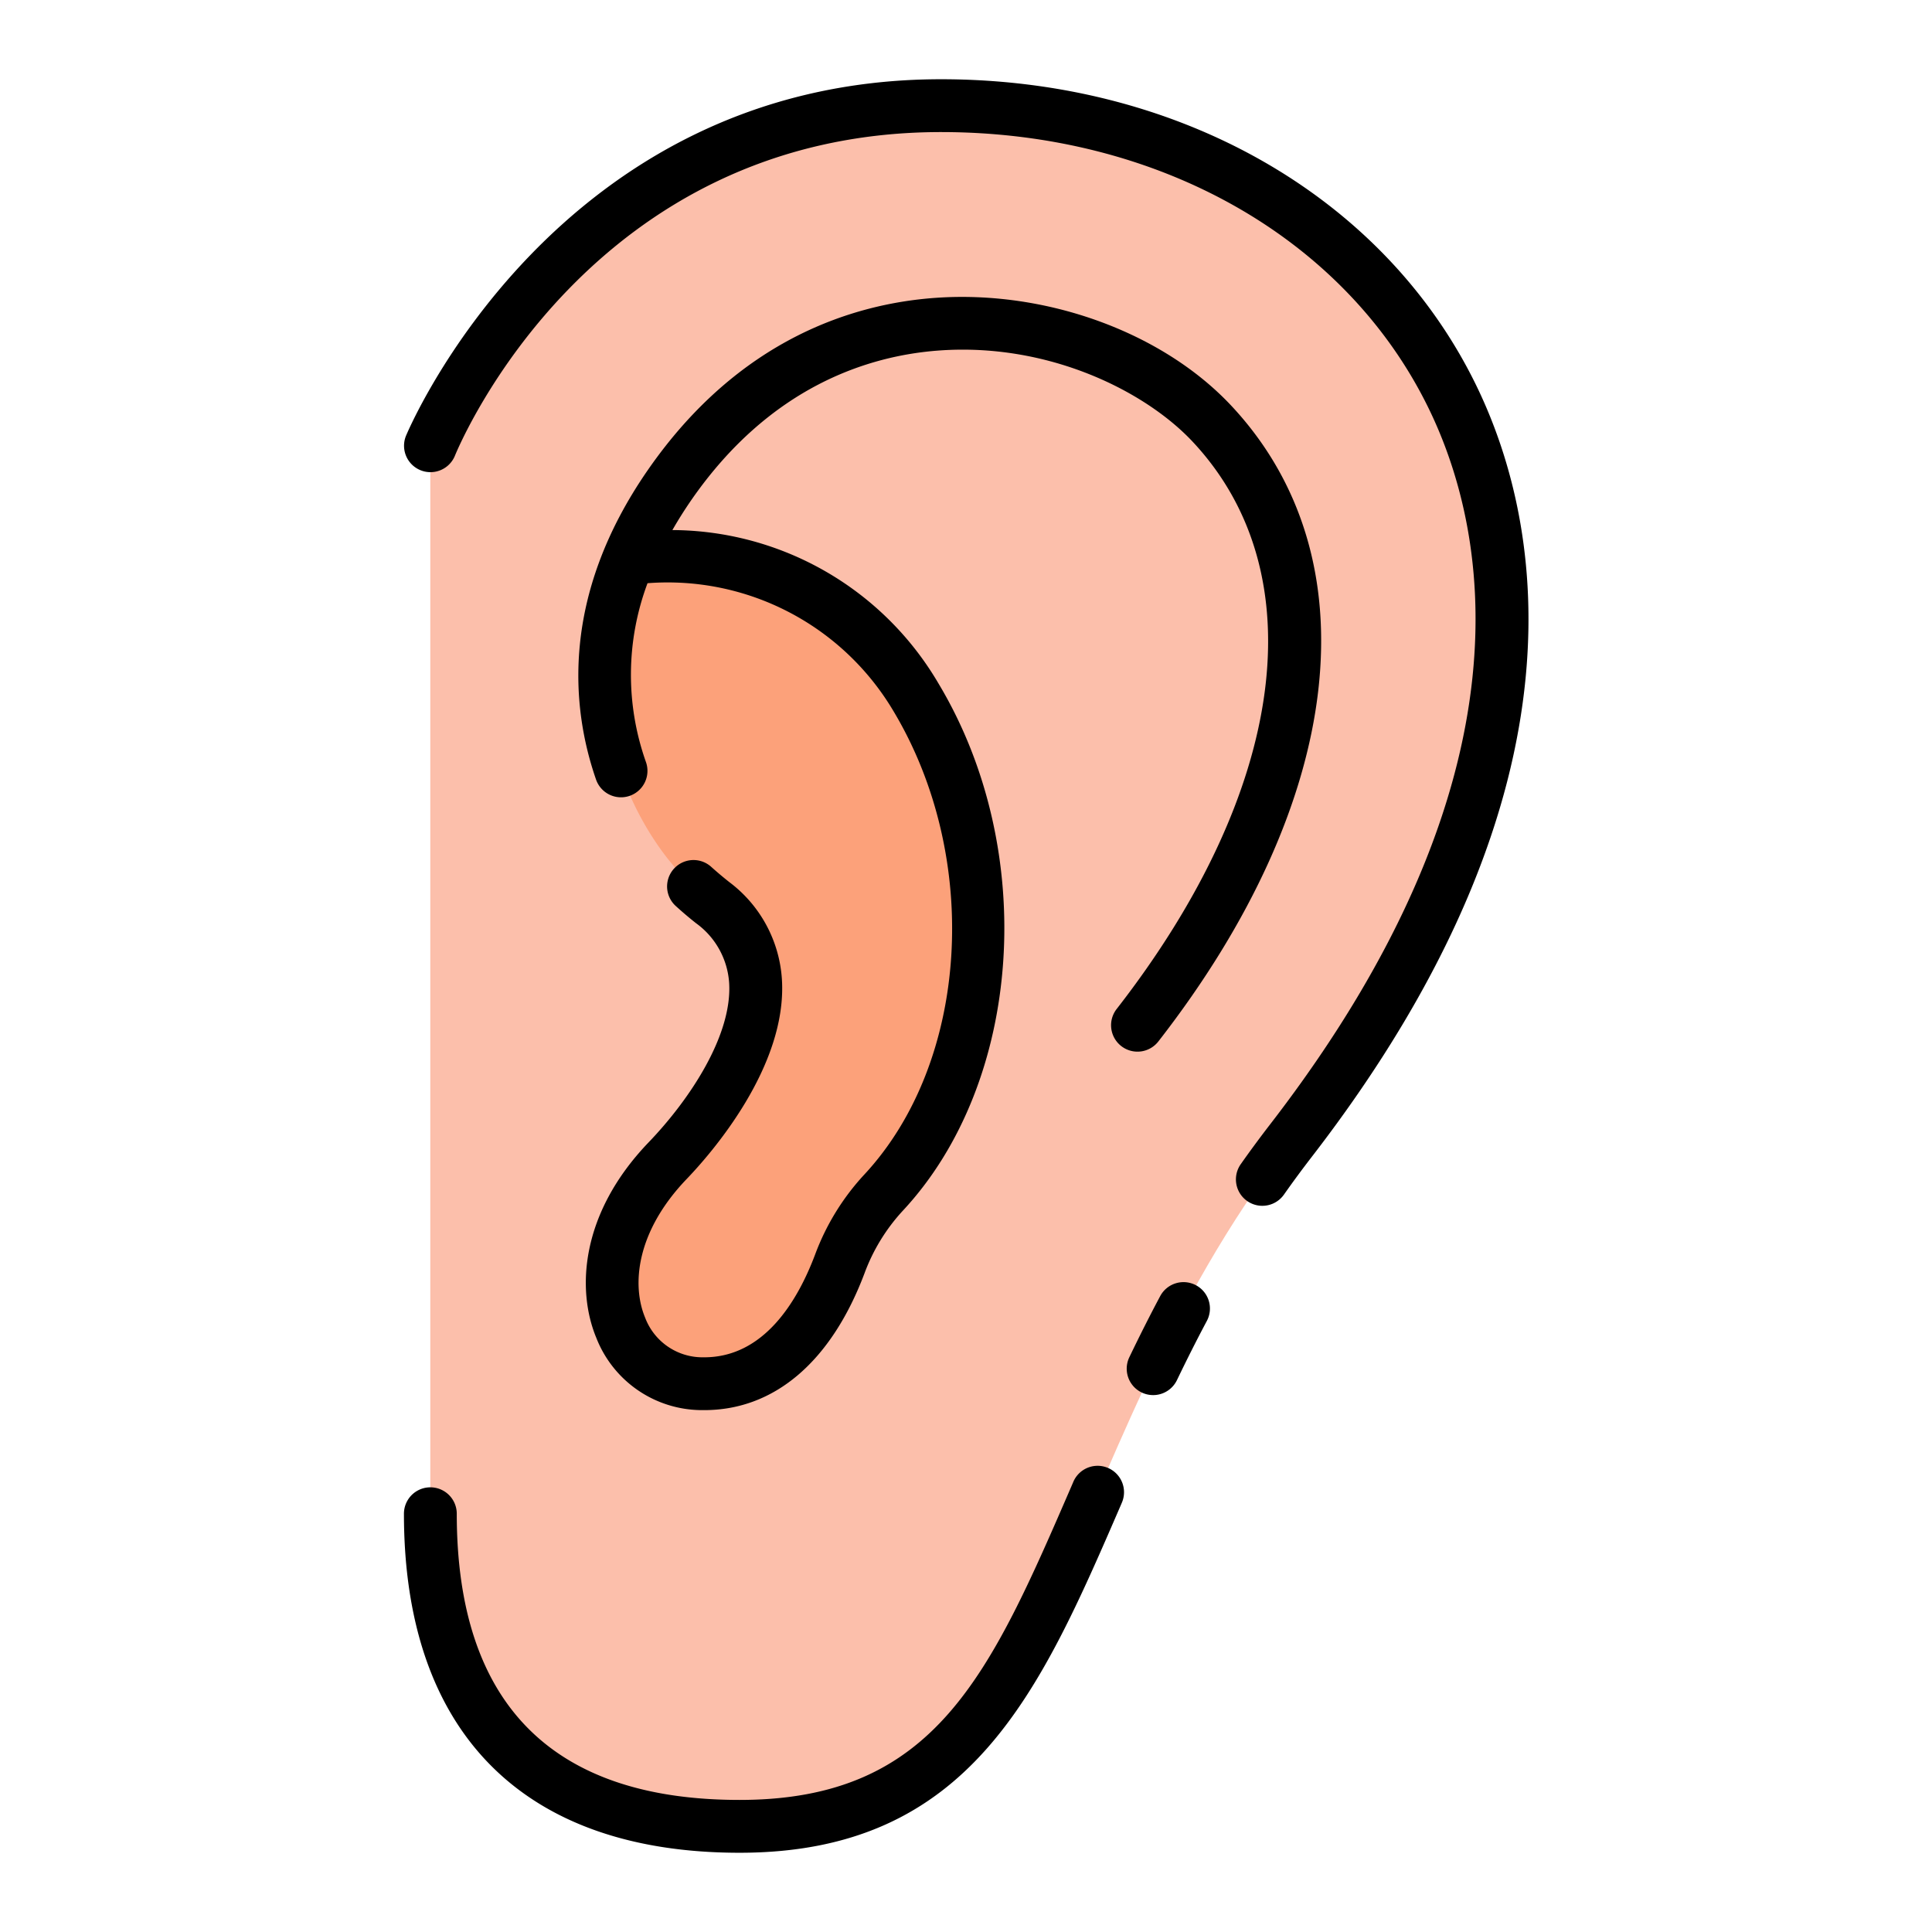
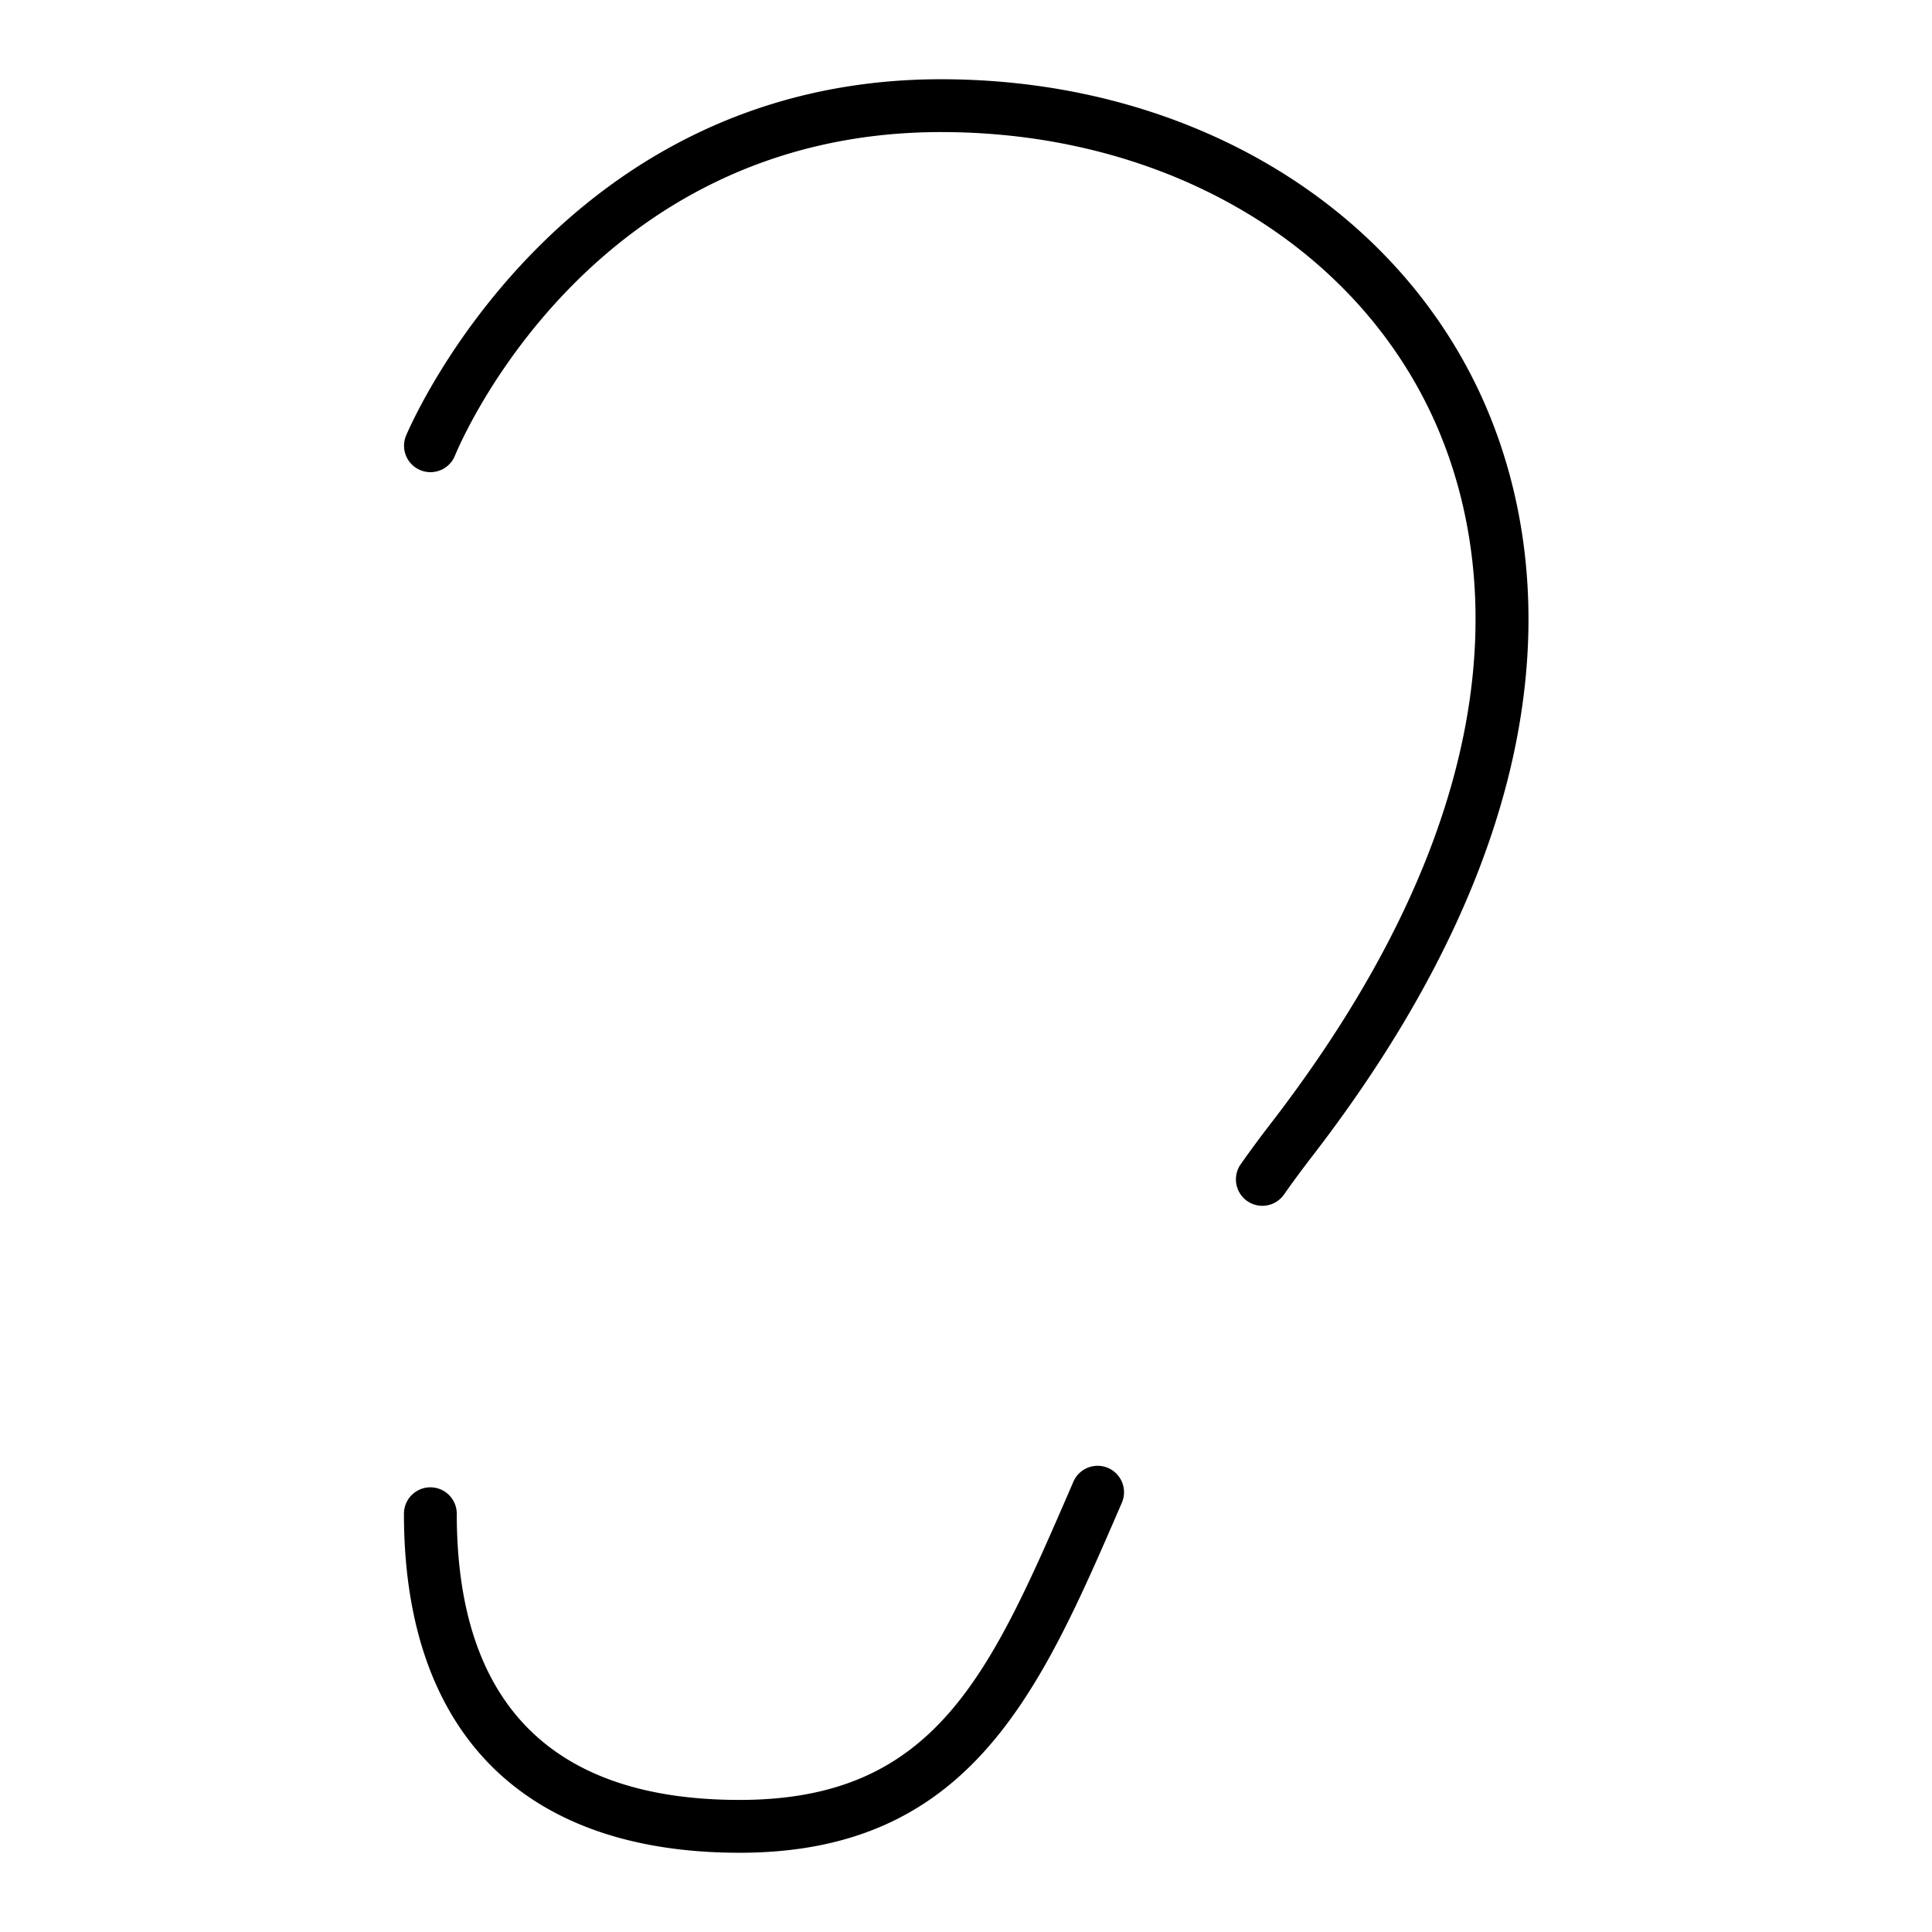
<svg xmlns="http://www.w3.org/2000/svg" height="512" viewBox="0 0 128 128" width="512">
  <g>
    <g>
-       <path d="m62.348 7c-24.714 0-33.84 22.559-33.84 22.559v70.729c0 11.876 5.639 20.712 20.492 20.712 22.311 0 19.6-23.511 36.52-45.415 29.768-38.542 7.203-68.585-23.172-68.585z" fill="#fcbfab" />
-       <path d="m41.661 37.009a19.794 19.794 0 0 0 2.17 19.342 16.429 16.429 0 0 0 3.377 3.449c6.558 5.227.231 13.763-2.967 17.094-6.41 6.671-3.671 14.666 2.259 14.778 5.233.1 7.925-4.712 9.138-7.93a14.269 14.269 0 0 1 2.891-4.718c7.488-8.031 8.349-22.506 2.154-32.83-6.717-11.2-19.022-9.185-19.022-9.185z" fill="#fca17a" />
-     </g>
+       </g>
    <g>
      <path d="m73.414 97.257a1.75 1.75 0 0 0 -2.3.91l-.085.2c-5.444 12.574-9.041 20.883-22.029 20.883-12.434 0-18.738-6.379-18.738-18.961a1.75 1.75 0 0 0 -3.5 0c0 14.484 7.9 22.461 22.238 22.461 15.291 0 19.9-10.657 25.244-23l.085-.2a1.75 1.75 0 0 0 -.915-2.293z" />
-       <path d="m79.233 85.149a1.752 1.752 0 0 0 -2.367.722c-.681 1.278-1.349 2.6-2.045 4.049a1.75 1.75 0 1 0 3.155 1.517c.674-1.4 1.322-2.685 1.98-3.921a1.749 1.749 0 0 0 -.723-2.367z" />
      <path d="m62.348 5.25c-25.6 0-35.367 23.416-35.462 23.653a1.75 1.75 0 0 0 3.243 1.315c.357-.877 9.02-21.468 32.219-21.468 14.38 0 26.745 6.985 32.267 18.23 3.809 7.754 7.511 24.24-10.485 47.536-.66.856-1.309 1.736-1.928 2.615a1.75 1.75 0 0 0 2.863 2.014c.589-.838 1.207-1.676 1.835-2.49 19.155-24.8 15.024-42.733 10.857-51.219-6.115-12.451-19.684-20.186-35.409-20.186z" />
-       <path d="m61.928 19.737c-5.336.391-12.963 2.685-19 11.393-5.815 8.388-5.079 15.785-3.44 20.513a1.75 1.75 0 0 0 3.312-1.143 17.3 17.3 0 0 1 .1-11.861 17.388 17.388 0 0 1 16.283 8.455c5.868 9.779 5.018 23.28-1.933 30.737a15.953 15.953 0 0 0 -3.25 5.294c-1.173 3.111-3.4 6.8-7.346 6.8h-.121a4.062 4.062 0 0 1 -3.794-2.633c-.885-2.13-.623-5.662 2.763-9.188 1.574-1.64 6.681-7.442 6.3-13.243a8.749 8.749 0 0 0 -3.5-6.432c-.409-.326-.81-.662-1.2-1.014a1.75 1.75 0 0 0 -2.365 2.579c.444.407.906.8 1.378 1.172a5.31 5.31 0 0 1 2.191 3.927c.231 3.473-2.6 7.746-5.33 10.587-4.553 4.743-4.778 9.8-3.47 12.953a7.525 7.525 0 0 0 6.961 4.791h.192c4.645 0 8.41-3.211 10.616-9.063a12.468 12.468 0 0 1 2.534-4.142c7.959-8.538 9-23.879 2.375-34.925a20.551 20.551 0 0 0 -17.636-10.176c.381-.666.8-1.33 1.257-1.994 5.249-7.572 11.8-9.561 16.379-9.9 7.224-.535 13.66 2.653 16.835 6.043 8.156 8.71 6.225 23.111-5.038 37.582a1.75 1.75 0 0 0 2.762 2.151c12.4-15.927 14.247-32.068 4.83-42.125-4.568-4.875-12.282-7.675-19.645-7.138z" />
    </g>
  </g>
</svg>